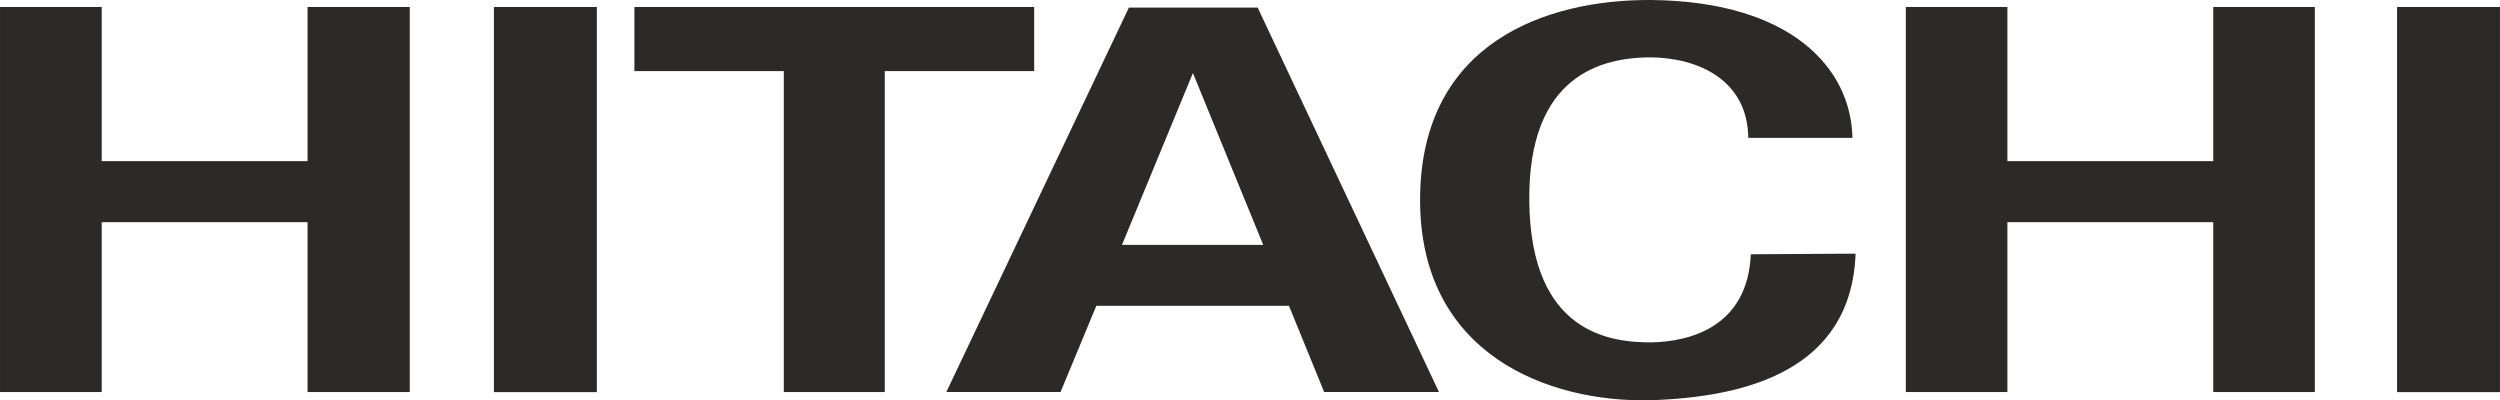
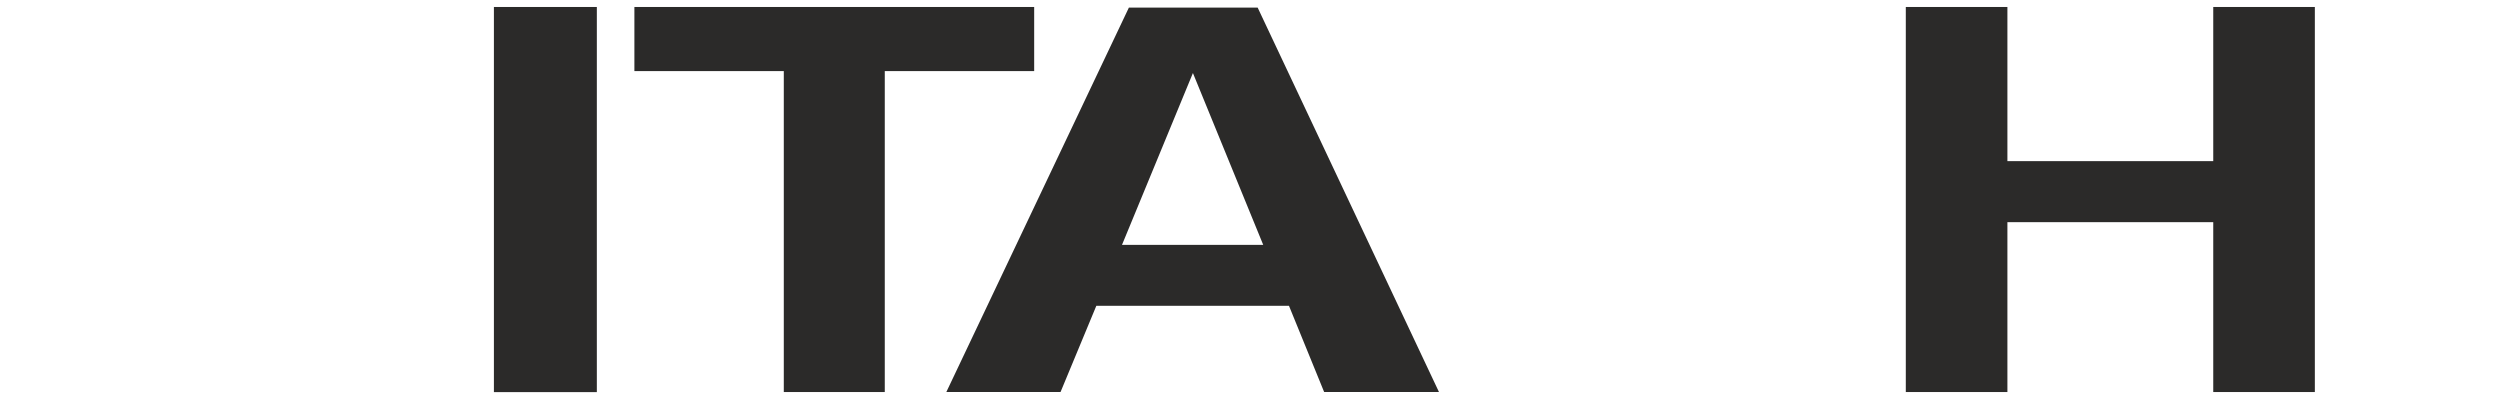
<svg xmlns="http://www.w3.org/2000/svg" xml:space="preserve" width="144.906mm" height="23.204mm" version="1.1" style="shape-rendering:geometricPrecision; text-rendering:geometricPrecision; image-rendering:optimizeQuality; fill-rule:evenodd; clip-rule:evenodd" viewBox="0 0 14490.62 2320.43">
  <defs>
    <style type="text/css">
   
    .fil0 {fill:#2B2A29}
   
  </style>
  </defs>
  <g id="Ebene_x0020_1">
    <g id="hitachi_logo_2025.svg">
-       <polygon class="fil0" points="1782.55,934 589.4,934 589.4,40.46 -0,40.46 -0,2272.36 589.4,2272.36 589.4,1287.74 1782.55,1287.74 1782.55,2272.36 2375.02,2272.36 2375.02,40.46 1782.55,40.46 " />
      <polygon class="fil0" points="3459.36,40.46 2862.76,40.46 2862.76,2272.83 3459.36,2272.83 " />
-       <polygon class="fil0" points="14490.62,40.46 13894.03,40.46 13894.03,2272.83 14490.62,2272.83 " />
      <polygon class="fil0" points="5994.3,40.46 3677.07,40.46 3677.07,412.09 4543.02,412.09 4543.02,2272.36 5128.35,2272.36 5128.35,412.09 5994.3,412.09 " />
      <path class="fil0" d="M6543.32 44.01l-1058.2 2228.29 662 0 207.54 -499.94 1116.47 0 203.99 499.94 665.55 0 -1051 -2228.29 -745.83 0 -0.52 0zm-39.9 1375.12l411.02 -995.82 407.41 995.82 -818.43 0z" />
-       <path class="fil0" d="M9569.55 1984.54c-229.03,0 -698.31,-47.57 -705.45,-820.51 -7.15,-729.45 421.71,-831.68 705.45,-831.68 280.15,3.55 560.24,134.94 563.84,466.72l603.74 0c-7.67,-404.91 -356.35,-791.36 -1167.58,-799.02 -603.74,-3.55 -1334.75,244.36 -1338.35,1152.76 -3.55,900.74 742.28,1181.88 1338.35,1167.06 549.03,-18.41 1160.38,-171.24 1185.94,-849.62l-607.29 3.6c-18.41,423.27 -356.3,507.09 -578.13,510.69l-0.52 0z" />
      <polygon class="fil0" points="12828.62,934 11635.48,934 11635.48,40.46 11046.55,40.46 11046.55,2272.36 11635.48,2272.36 11635.48,1287.74 12828.62,1287.74 12828.62,2272.36 13417.5,2272.36 13417.5,40.46 12828.62,40.46 " />
    </g>
  </g>
</svg>